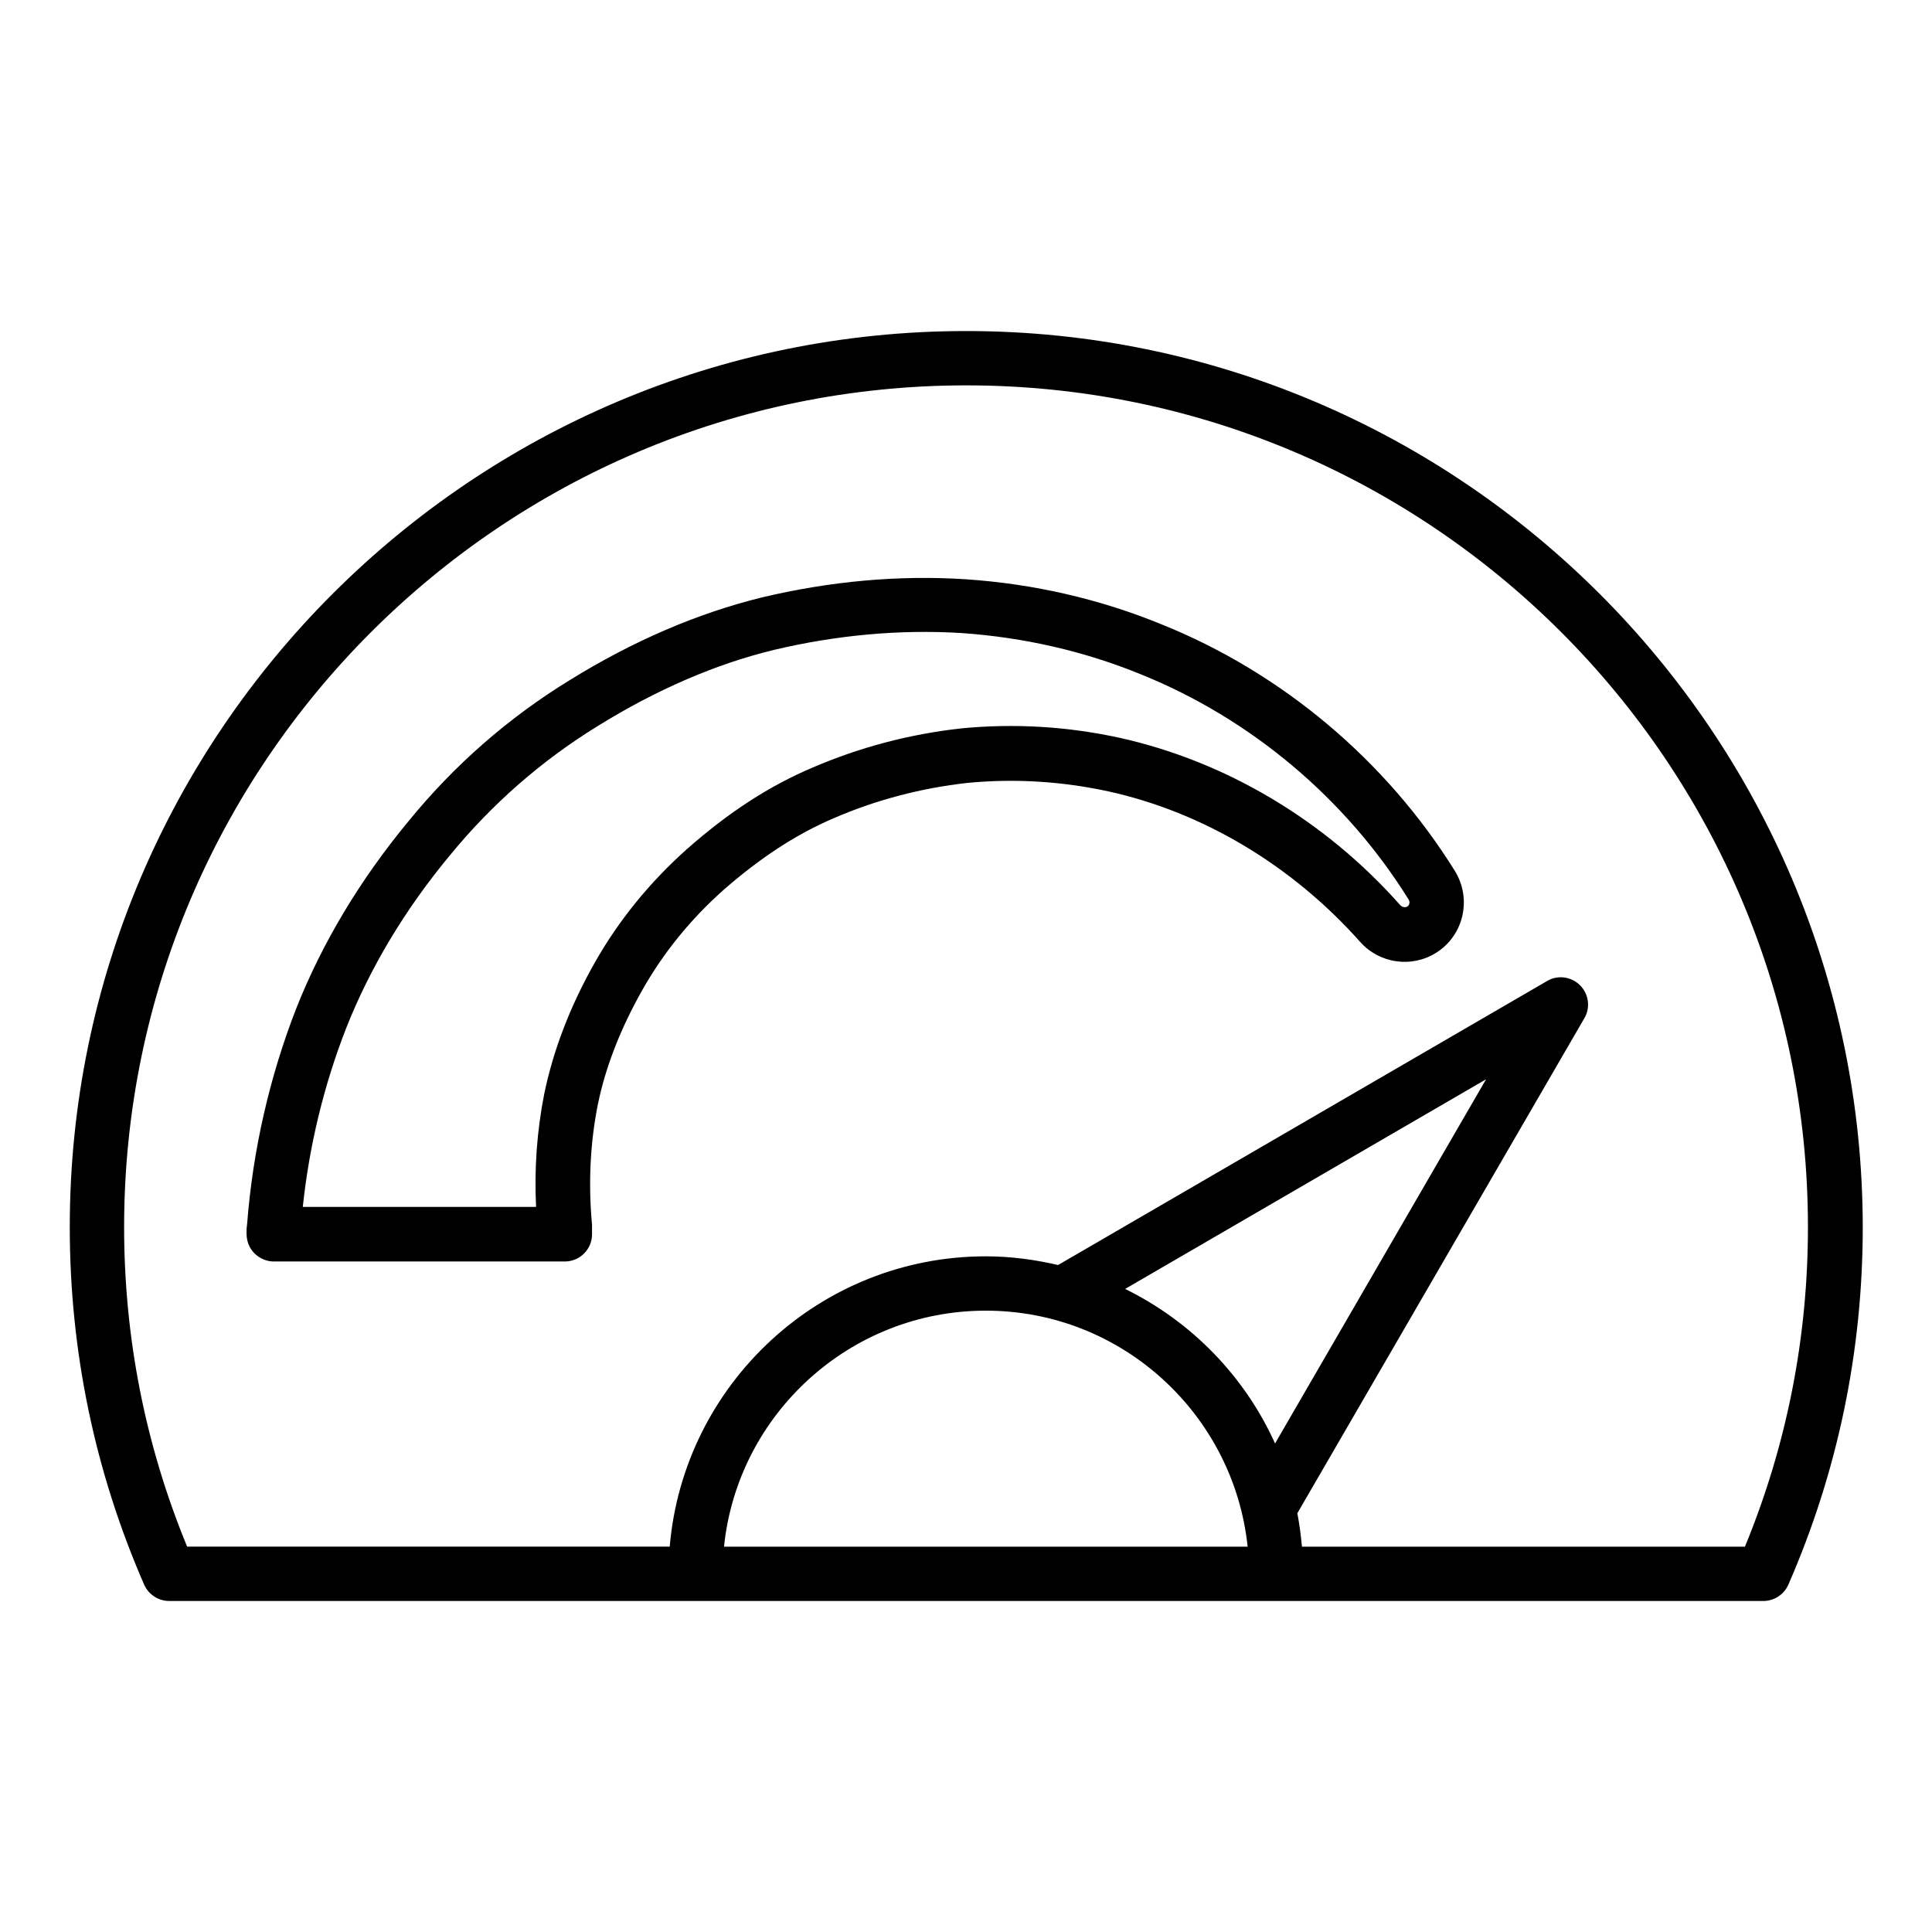
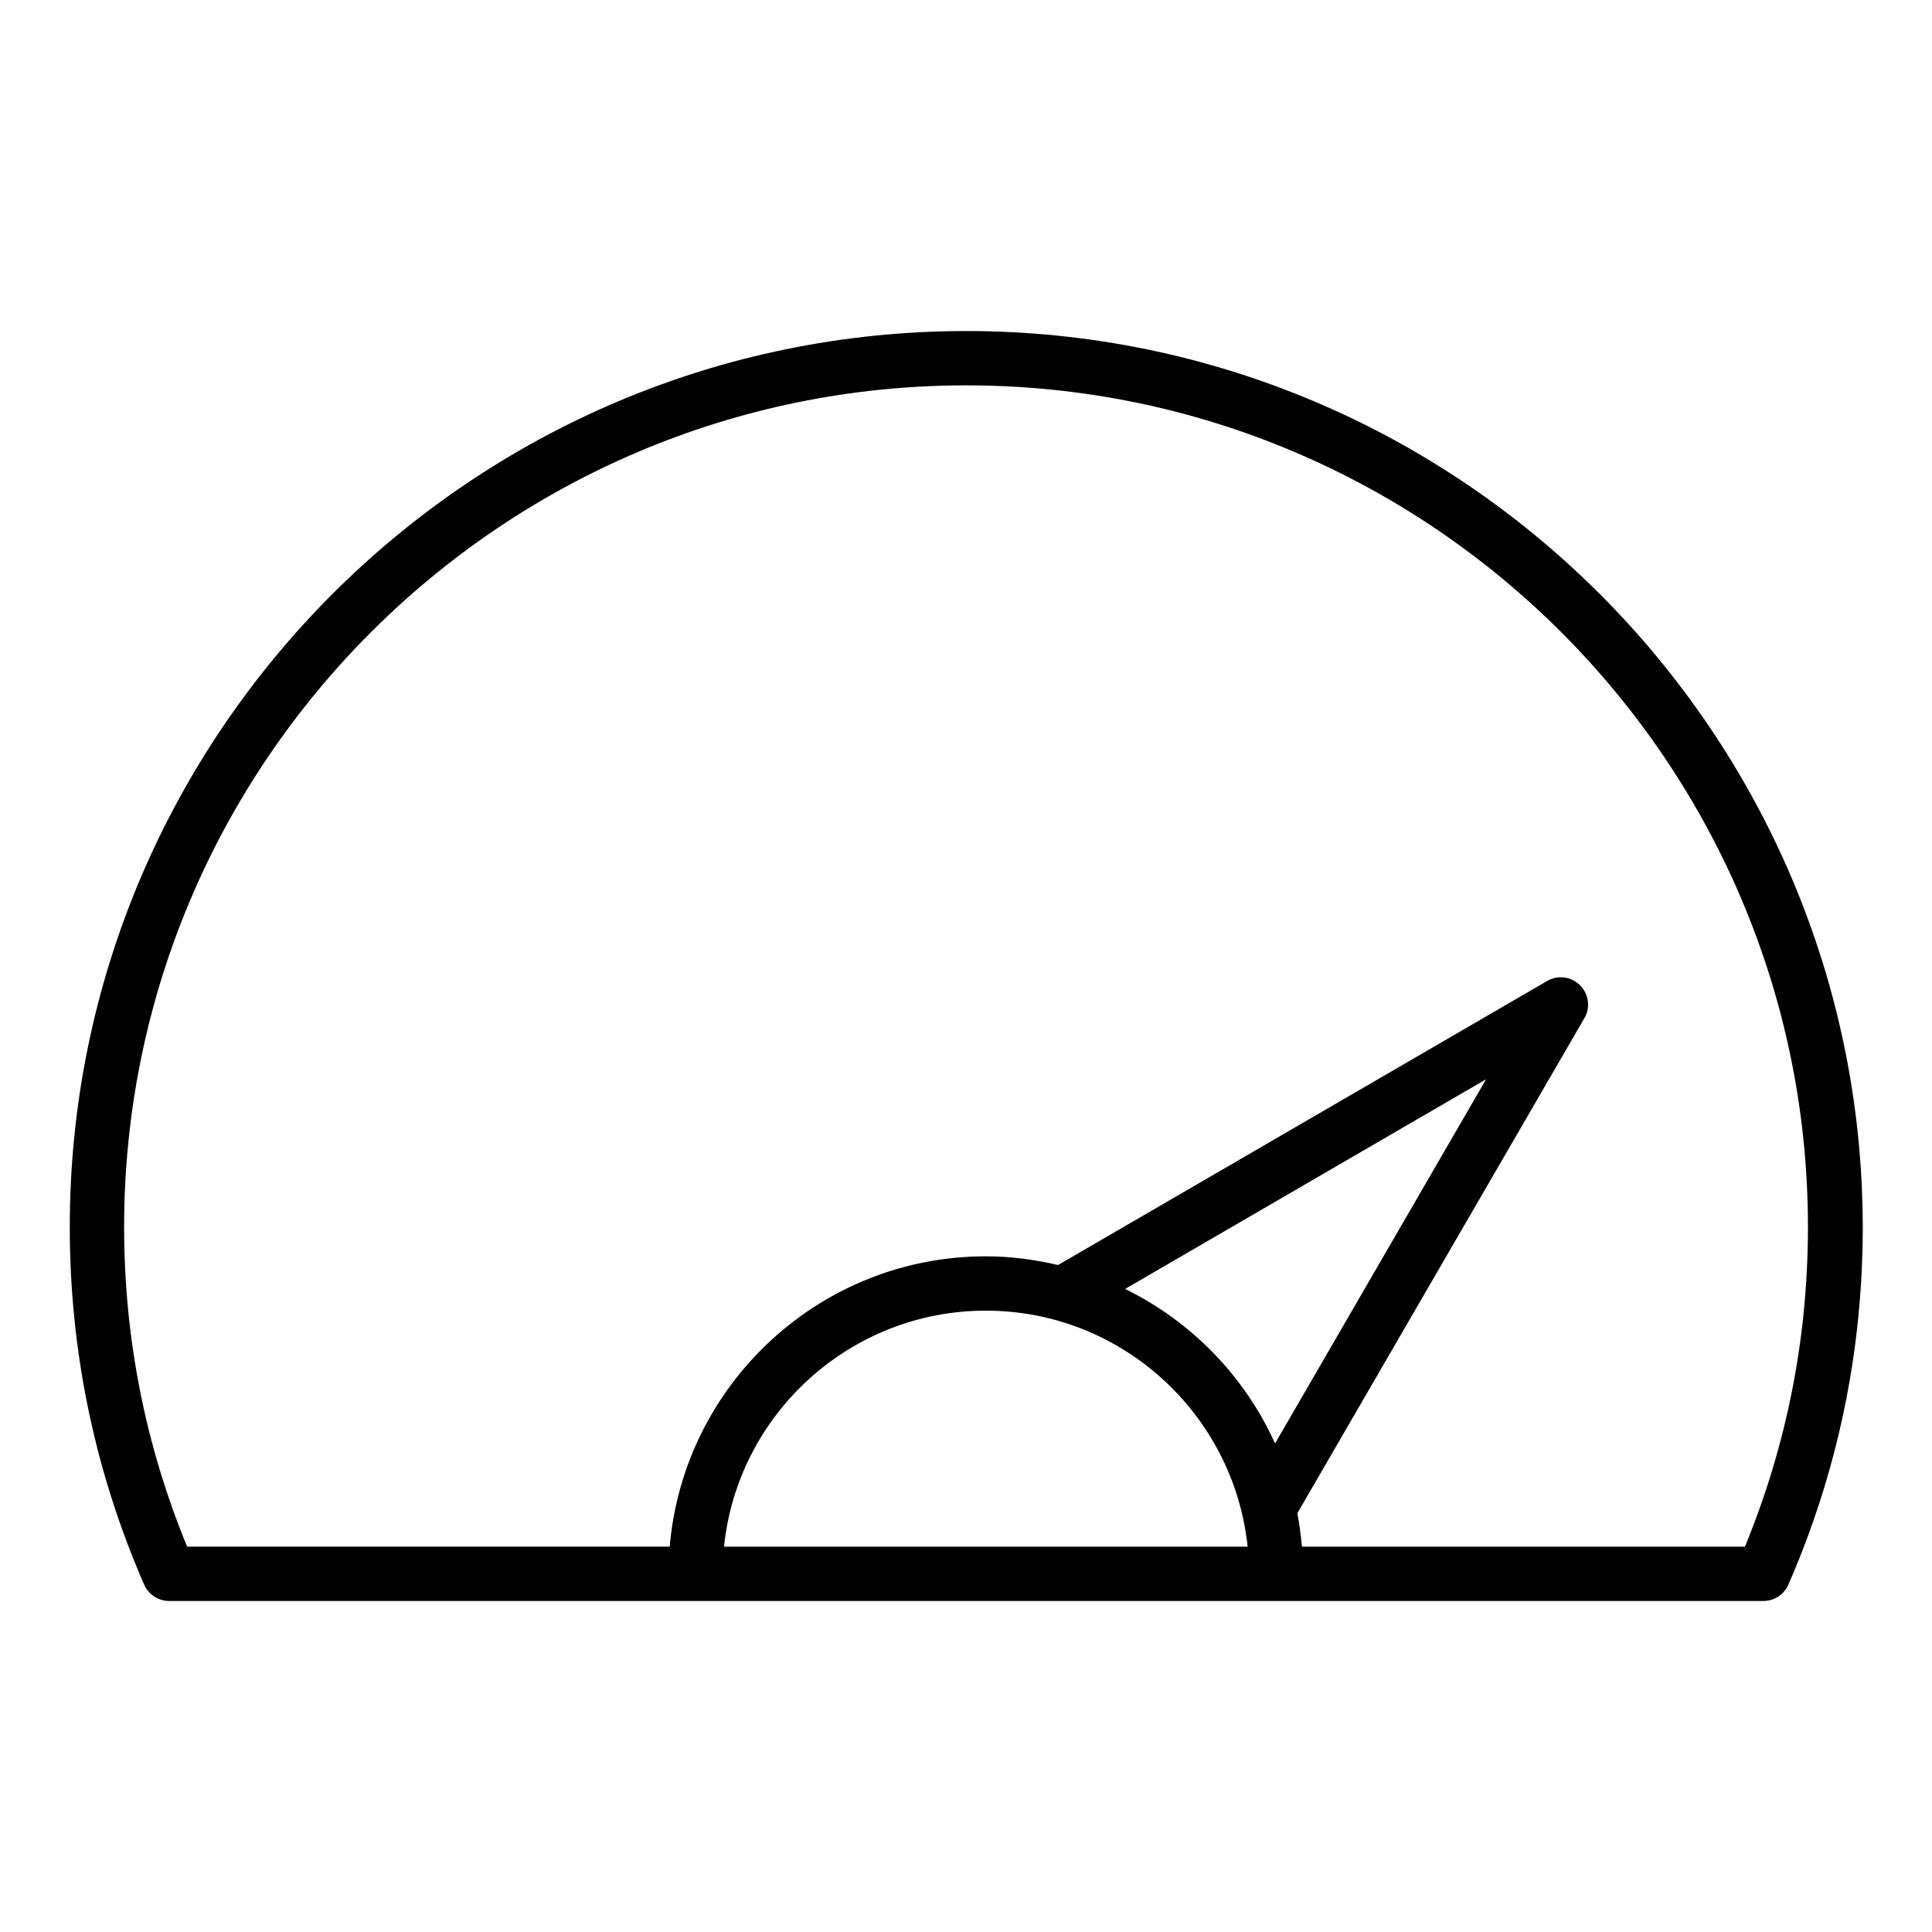
<svg xmlns="http://www.w3.org/2000/svg" fill="#000000" width="800px" height="800px" version="1.1" viewBox="144 144 512 512">
  <g>
    <path d="m400.07 231.73c-130.99 0-237.58 106.52-237.58 237.44 0 32.891 6.621 64.777 19.719 94.789 1.152 2.59 3.742 4.32 6.621 4.32h422.48c2.879 0 5.469-1.727 6.621-4.32 13.098-30.012 19.719-61.898 19.719-94.789-0.141-130.92-106.66-237.44-237.58-237.44zm42.105 253.85 95.652-55.562-55.922 96.516c-8.062-17.852-22.172-32.316-39.73-40.953zm32.457 68.301h-138.76c3.598-35.051 33.324-62.543 69.383-62.543s65.711 27.492 69.379 62.543zm131.79 0h-117.39c-0.289-2.949-0.648-5.902-1.223-8.852l76.074-131.21c1.656-2.809 1.152-6.406-1.152-8.707-2.305-2.305-5.902-2.809-8.707-1.152l-129.62 75.285c-6.191-1.441-12.594-2.305-19.145-2.305-43.977 0-80.105 33.898-83.777 76.938h-127.89c-11.086-26.918-16.699-55.348-16.699-84.711 0-123 100.11-223.04 223.19-223.04 123 0 223.04 100.04 223.04 223.04 0 29.363-5.613 57.793-16.695 84.711z" />
-     <path d="m451.82 309.46c-16.336-6.695-33.754-10.723-51.891-11.949-17.707-1.152-35.914 0.504-54.051 4.82-16.984 4.176-34.113 11.516-50.957 21.953-16.195 9.934-30.516 22.457-42.609 37.281-12.883 15.547-22.887 32.242-29.797 49.66-7.125 18.281-11.516 37.641-13.027 57.145 0 0.215-0.145 1.078-0.145 1.297v1.297c0 1.941 0.719 3.816 2.086 5.184 1.367 1.367 3.238 2.16 5.109 2.16h77.156c3.957 0 7.199-3.238 7.199-7.199v-2.519c-1.008-10.867-0.504-21.594 1.512-31.738 2.016-10.004 6.047-20.297 11.875-30.59 5.543-9.789 12.738-18.641 21.375-26.344 9.859-8.637 19.434-14.898 29.438-19.145 11.156-4.82 23.031-7.918 35.195-9.285 12.523-1.223 25.117-0.434 37.426 2.231 25.191 5.543 48.797 19.719 66.719 39.871 5.109 5.758 13.602 6.981 20.082 2.949 7.34-4.535 9.645-14.25 5.039-21.734-18.215-29.285-45.852-52.531-77.734-65.344zm65.133 74.781c-0.648 0.359-1.367 0.145-1.871-0.359-19.793-22.383-46.133-38.074-74.277-44.336-13.82-3.023-27.926-3.887-42.031-2.519-13.746 1.512-26.988 5.039-39.367 10.363-11.445 4.82-22.312 11.875-33.324 21.594-9.859 8.781-18.066 18.855-24.398 30.012-6.621 11.66-11.082 23.391-13.457 34.906-1.941 9.789-2.664 20.008-2.16 29.941h-61.824c1.727-16.336 5.613-32.316 11.516-47.43 6.332-15.977 15.547-31.379 27.492-45.773 11.156-13.602 24.254-25.047 39.082-34.188 15.547-9.645 31.309-16.48 46.781-20.223 16.699-3.957 33.469-5.469 49.734-4.461 16.555 1.152 32.531 4.82 47.504 10.941 29.078 11.73 54.266 32.891 70.895 59.594 0.5 0.711 0.285 1.574-0.293 1.938z" />
  </g>
</svg>